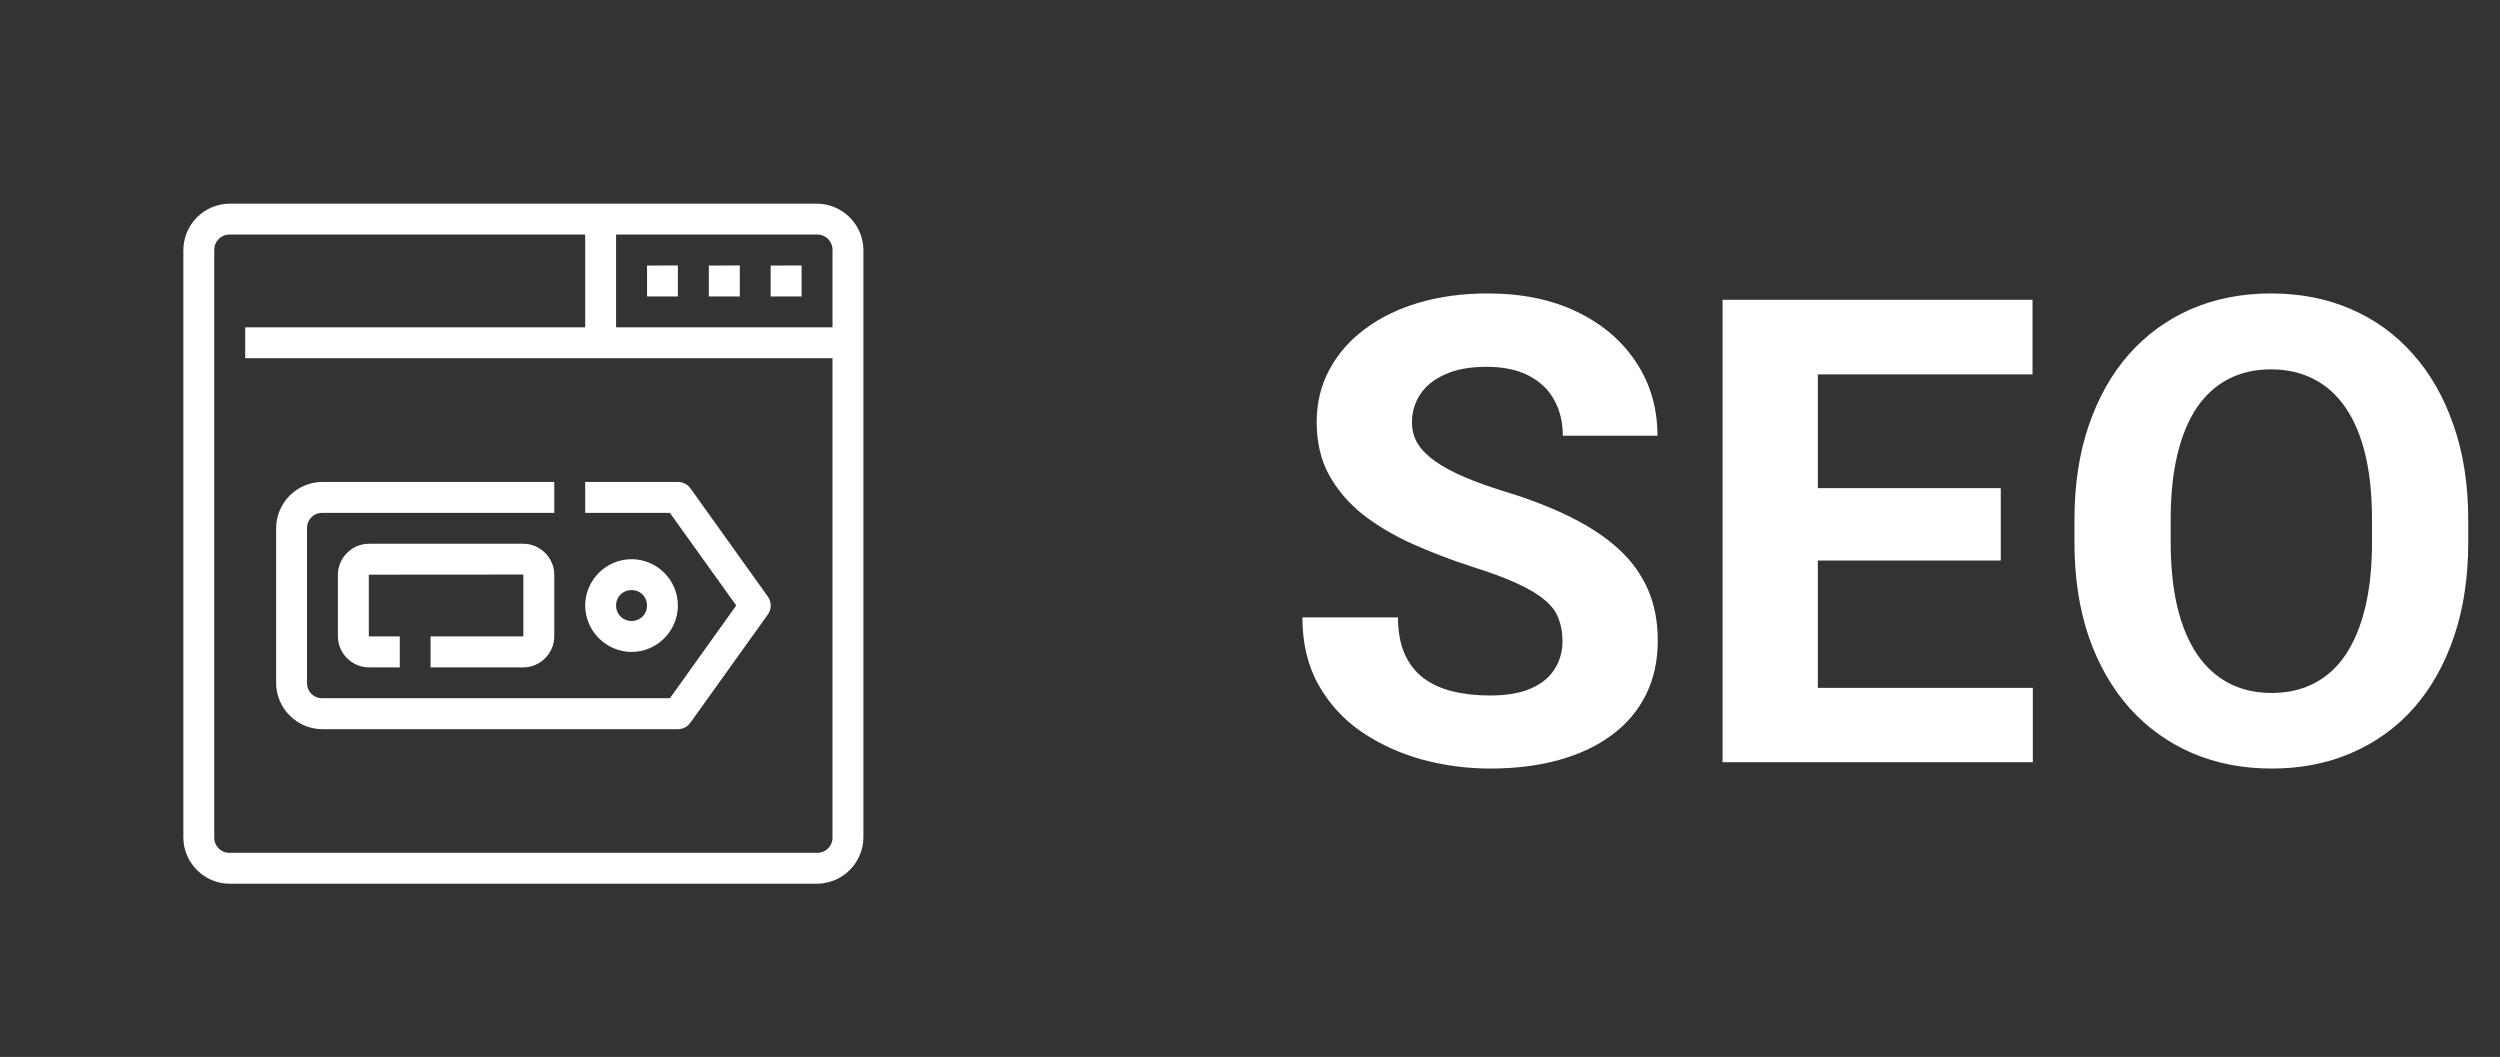
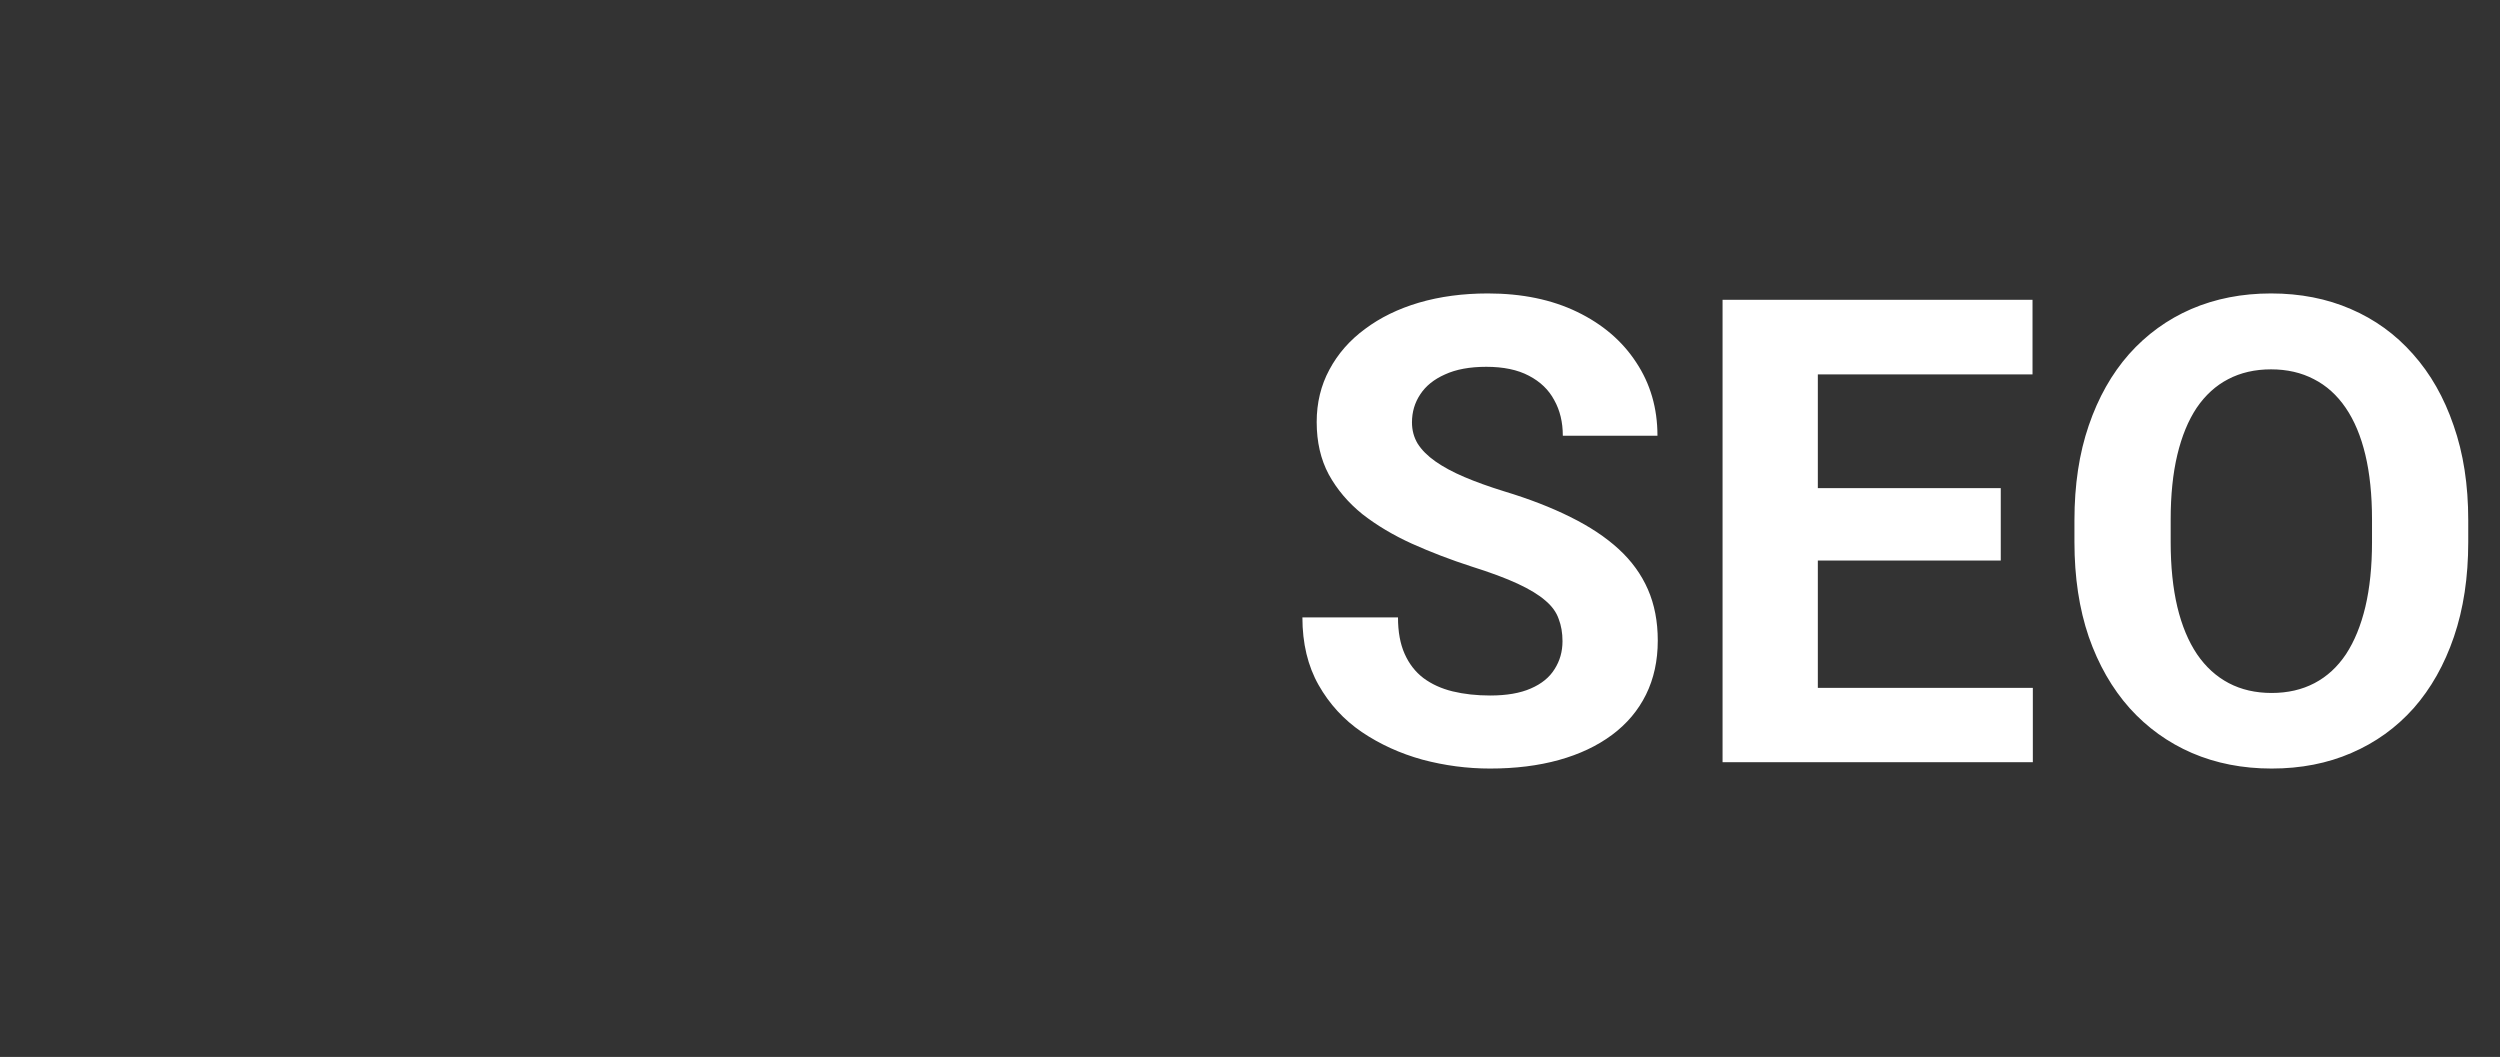
<svg xmlns="http://www.w3.org/2000/svg" width="246" height="104" viewBox="0 0 246 104" fill="none">
  <rect x="0" y="0" width="246" height="104" fill="#333333" stroke="none" />
-   <path d="M22.599 20.041C21.392 20.048 20.236 20.532 19.382 21.386C18.529 22.241 18.047 23.397 18.041 24.605V82.395C18.041 84.896 20.099 86.959 22.599 86.959H80.396C81.603 86.95 82.759 86.466 83.613 85.612C84.467 84.758 84.951 83.603 84.96 82.395V24.605C84.951 23.397 84.467 22.241 83.613 21.387C82.759 20.534 81.603 20.05 80.396 20.041H22.599ZM22.599 23.081H57.582V32.209H24.128V35.25H81.919V82.395C81.923 82.597 81.886 82.796 81.811 82.983C81.736 83.169 81.624 83.339 81.481 83.481C81.339 83.623 81.17 83.735 80.983 83.811C80.797 83.886 80.597 83.922 80.396 83.918H22.599C22.398 83.922 22.199 83.886 22.012 83.81C21.826 83.735 21.657 83.623 21.515 83.481C21.374 83.338 21.262 83.169 21.188 82.983C21.113 82.796 21.077 82.596 21.082 82.395V24.605C21.082 23.742 21.731 23.081 22.599 23.081ZM60.622 23.081H80.396C80.597 23.078 80.797 23.114 80.983 23.189C81.17 23.265 81.339 23.377 81.481 23.519C81.624 23.661 81.736 23.831 81.811 24.017C81.886 24.204 81.923 24.404 81.919 24.605V32.209H60.622V23.081ZM63.669 26.128V29.169H66.704V26.122L63.669 26.128ZM69.75 26.128V29.169H72.797V26.122L69.75 26.128ZM75.832 26.128V29.169H78.878V26.122L75.832 26.128ZM31.721 47.419C30.515 47.426 29.361 47.909 28.509 48.762C27.656 49.616 27.175 50.771 27.169 51.977V67.192C27.169 69.692 29.221 71.75 31.721 71.75H66.704C66.946 71.749 67.185 71.69 67.4 71.578C67.615 71.466 67.8 71.304 67.94 71.106L75.556 60.467C75.739 60.209 75.837 59.901 75.837 59.584C75.837 59.268 75.739 58.96 75.556 58.702L67.94 48.051C67.799 47.855 67.613 47.696 67.398 47.586C67.183 47.476 66.945 47.419 66.704 47.419H57.582V50.465H65.916L72.446 59.581L65.922 68.704H31.721C31.521 68.708 31.323 68.672 31.137 68.598C30.952 68.524 30.783 68.412 30.642 68.271C30.5 68.13 30.389 67.961 30.315 67.776C30.241 67.59 30.205 67.392 30.21 67.192V51.977C30.21 51.115 30.853 50.465 31.721 50.465H54.541V47.419H31.721ZM36.297 53.506C34.636 53.506 33.25 54.885 33.25 56.552V62.622C33.25 64.283 34.636 65.669 36.297 65.669H39.337V62.622H36.291V56.546L51.495 56.535V62.622H42.367V65.669H51.495C53.156 65.669 54.541 64.283 54.541 62.622V56.546C54.541 54.891 53.156 53.506 51.495 53.506H36.297ZM62.151 55.023C60.943 55.028 59.785 55.509 58.929 56.363C58.074 57.216 57.589 58.373 57.582 59.581C57.589 60.791 58.073 61.949 58.928 62.804C59.784 63.66 60.942 64.144 62.151 64.151C64.652 64.151 66.704 62.082 66.704 59.581C66.699 58.375 66.218 57.219 65.366 56.365C64.513 55.512 63.358 55.029 62.151 55.023ZM62.151 58.064C62.351 58.062 62.549 58.099 62.734 58.175C62.919 58.25 63.087 58.362 63.228 58.504C63.368 58.645 63.48 58.813 63.554 58.998C63.629 59.184 63.666 59.382 63.663 59.581C63.667 59.782 63.631 59.98 63.556 60.166C63.482 60.352 63.371 60.521 63.23 60.663C63.089 60.805 62.921 60.917 62.735 60.993C62.55 61.069 62.352 61.107 62.151 61.105C61.95 61.108 61.751 61.071 61.564 60.995C61.377 60.92 61.208 60.808 61.065 60.666C60.923 60.524 60.81 60.355 60.734 60.168C60.658 59.982 60.62 59.783 60.622 59.581C60.622 58.719 61.289 58.064 62.151 58.064Z" fill="white" />
  <path d="M153.75 63.094C153.75 62.281 153.625 61.552 153.375 60.906C153.146 60.24 152.708 59.635 152.062 59.094C151.417 58.531 150.51 57.979 149.344 57.438C148.177 56.896 146.667 56.333 144.812 55.75C142.75 55.083 140.792 54.333 138.938 53.5C137.104 52.667 135.479 51.698 134.062 50.594C132.667 49.469 131.562 48.167 130.75 46.688C129.958 45.208 129.562 43.49 129.562 41.531C129.562 39.635 129.979 37.917 130.812 36.375C131.646 34.812 132.812 33.479 134.312 32.375C135.812 31.25 137.583 30.385 139.625 29.781C141.688 29.177 143.948 28.875 146.406 28.875C149.76 28.875 152.688 29.479 155.188 30.688C157.688 31.896 159.625 33.552 161 35.656C162.396 37.76 163.094 40.167 163.094 42.875H153.781C153.781 41.542 153.5 40.375 152.938 39.375C152.396 38.354 151.562 37.552 150.438 36.969C149.333 36.385 147.938 36.094 146.25 36.094C144.625 36.094 143.271 36.344 142.188 36.844C141.104 37.323 140.292 37.979 139.75 38.812C139.208 39.625 138.938 40.542 138.938 41.562C138.938 42.333 139.125 43.031 139.5 43.656C139.896 44.281 140.479 44.865 141.25 45.406C142.021 45.948 142.969 46.458 144.094 46.938C145.219 47.417 146.521 47.885 148 48.344C150.479 49.094 152.656 49.938 154.531 50.875C156.427 51.812 158.01 52.865 159.281 54.031C160.552 55.198 161.51 56.521 162.156 58C162.802 59.479 163.125 61.156 163.125 63.031C163.125 65.01 162.74 66.781 161.969 68.344C161.198 69.906 160.083 71.229 158.625 72.312C157.167 73.396 155.427 74.219 153.406 74.781C151.385 75.344 149.125 75.625 146.625 75.625C144.375 75.625 142.156 75.333 139.969 74.75C137.781 74.146 135.792 73.24 134 72.031C132.229 70.823 130.812 69.281 129.75 67.406C128.688 65.531 128.156 63.312 128.156 60.75H137.562C137.562 62.167 137.781 63.365 138.219 64.344C138.656 65.323 139.271 66.115 140.062 66.719C140.875 67.323 141.833 67.76 142.938 68.031C144.062 68.302 145.292 68.438 146.625 68.438C148.25 68.438 149.583 68.208 150.625 67.75C151.688 67.292 152.469 66.656 152.969 65.844C153.49 65.031 153.75 64.115 153.75 63.094ZM200.031 67.688V75H175.812V67.688H200.031ZM178.875 29.5V75H169.5V29.5H178.875ZM196.875 48.031V55.156H175.812V48.031H196.875ZM200 29.5V36.844H175.812V29.5H200ZM242.875 51.188V53.344C242.875 56.802 242.406 59.906 241.469 62.656C240.531 65.406 239.208 67.75 237.5 69.688C235.792 71.604 233.75 73.073 231.375 74.094C229.021 75.115 226.406 75.625 223.531 75.625C220.677 75.625 218.062 75.115 215.688 74.094C213.333 73.073 211.292 71.604 209.562 69.688C207.833 67.75 206.49 65.406 205.531 62.656C204.594 59.906 204.125 56.802 204.125 53.344V51.188C204.125 47.708 204.594 44.604 205.531 41.875C206.469 39.125 207.792 36.781 209.5 34.844C211.229 32.906 213.271 31.427 215.625 30.406C218 29.385 220.615 28.875 223.469 28.875C226.344 28.875 228.958 29.385 231.312 30.406C233.688 31.427 235.729 32.906 237.438 34.844C239.167 36.781 240.5 39.125 241.438 41.875C242.396 44.604 242.875 47.708 242.875 51.188ZM233.406 53.344V51.125C233.406 48.708 233.188 46.583 232.75 44.75C232.312 42.917 231.667 41.375 230.812 40.125C229.958 38.875 228.917 37.938 227.688 37.312C226.458 36.667 225.052 36.344 223.469 36.344C221.885 36.344 220.479 36.667 219.25 37.312C218.042 37.938 217.01 38.875 216.156 40.125C215.323 41.375 214.688 42.917 214.25 44.75C213.812 46.583 213.594 48.708 213.594 51.125V53.344C213.594 55.74 213.812 57.865 214.25 59.719C214.688 61.552 215.333 63.104 216.188 64.375C217.042 65.625 218.083 66.573 219.312 67.219C220.542 67.865 221.948 68.188 223.531 68.188C225.115 68.188 226.521 67.865 227.75 67.219C228.979 66.573 230.01 65.625 230.844 64.375C231.677 63.104 232.312 61.552 232.75 59.719C233.188 57.865 233.406 55.74 233.406 53.344Z" fill="white" />
</svg>